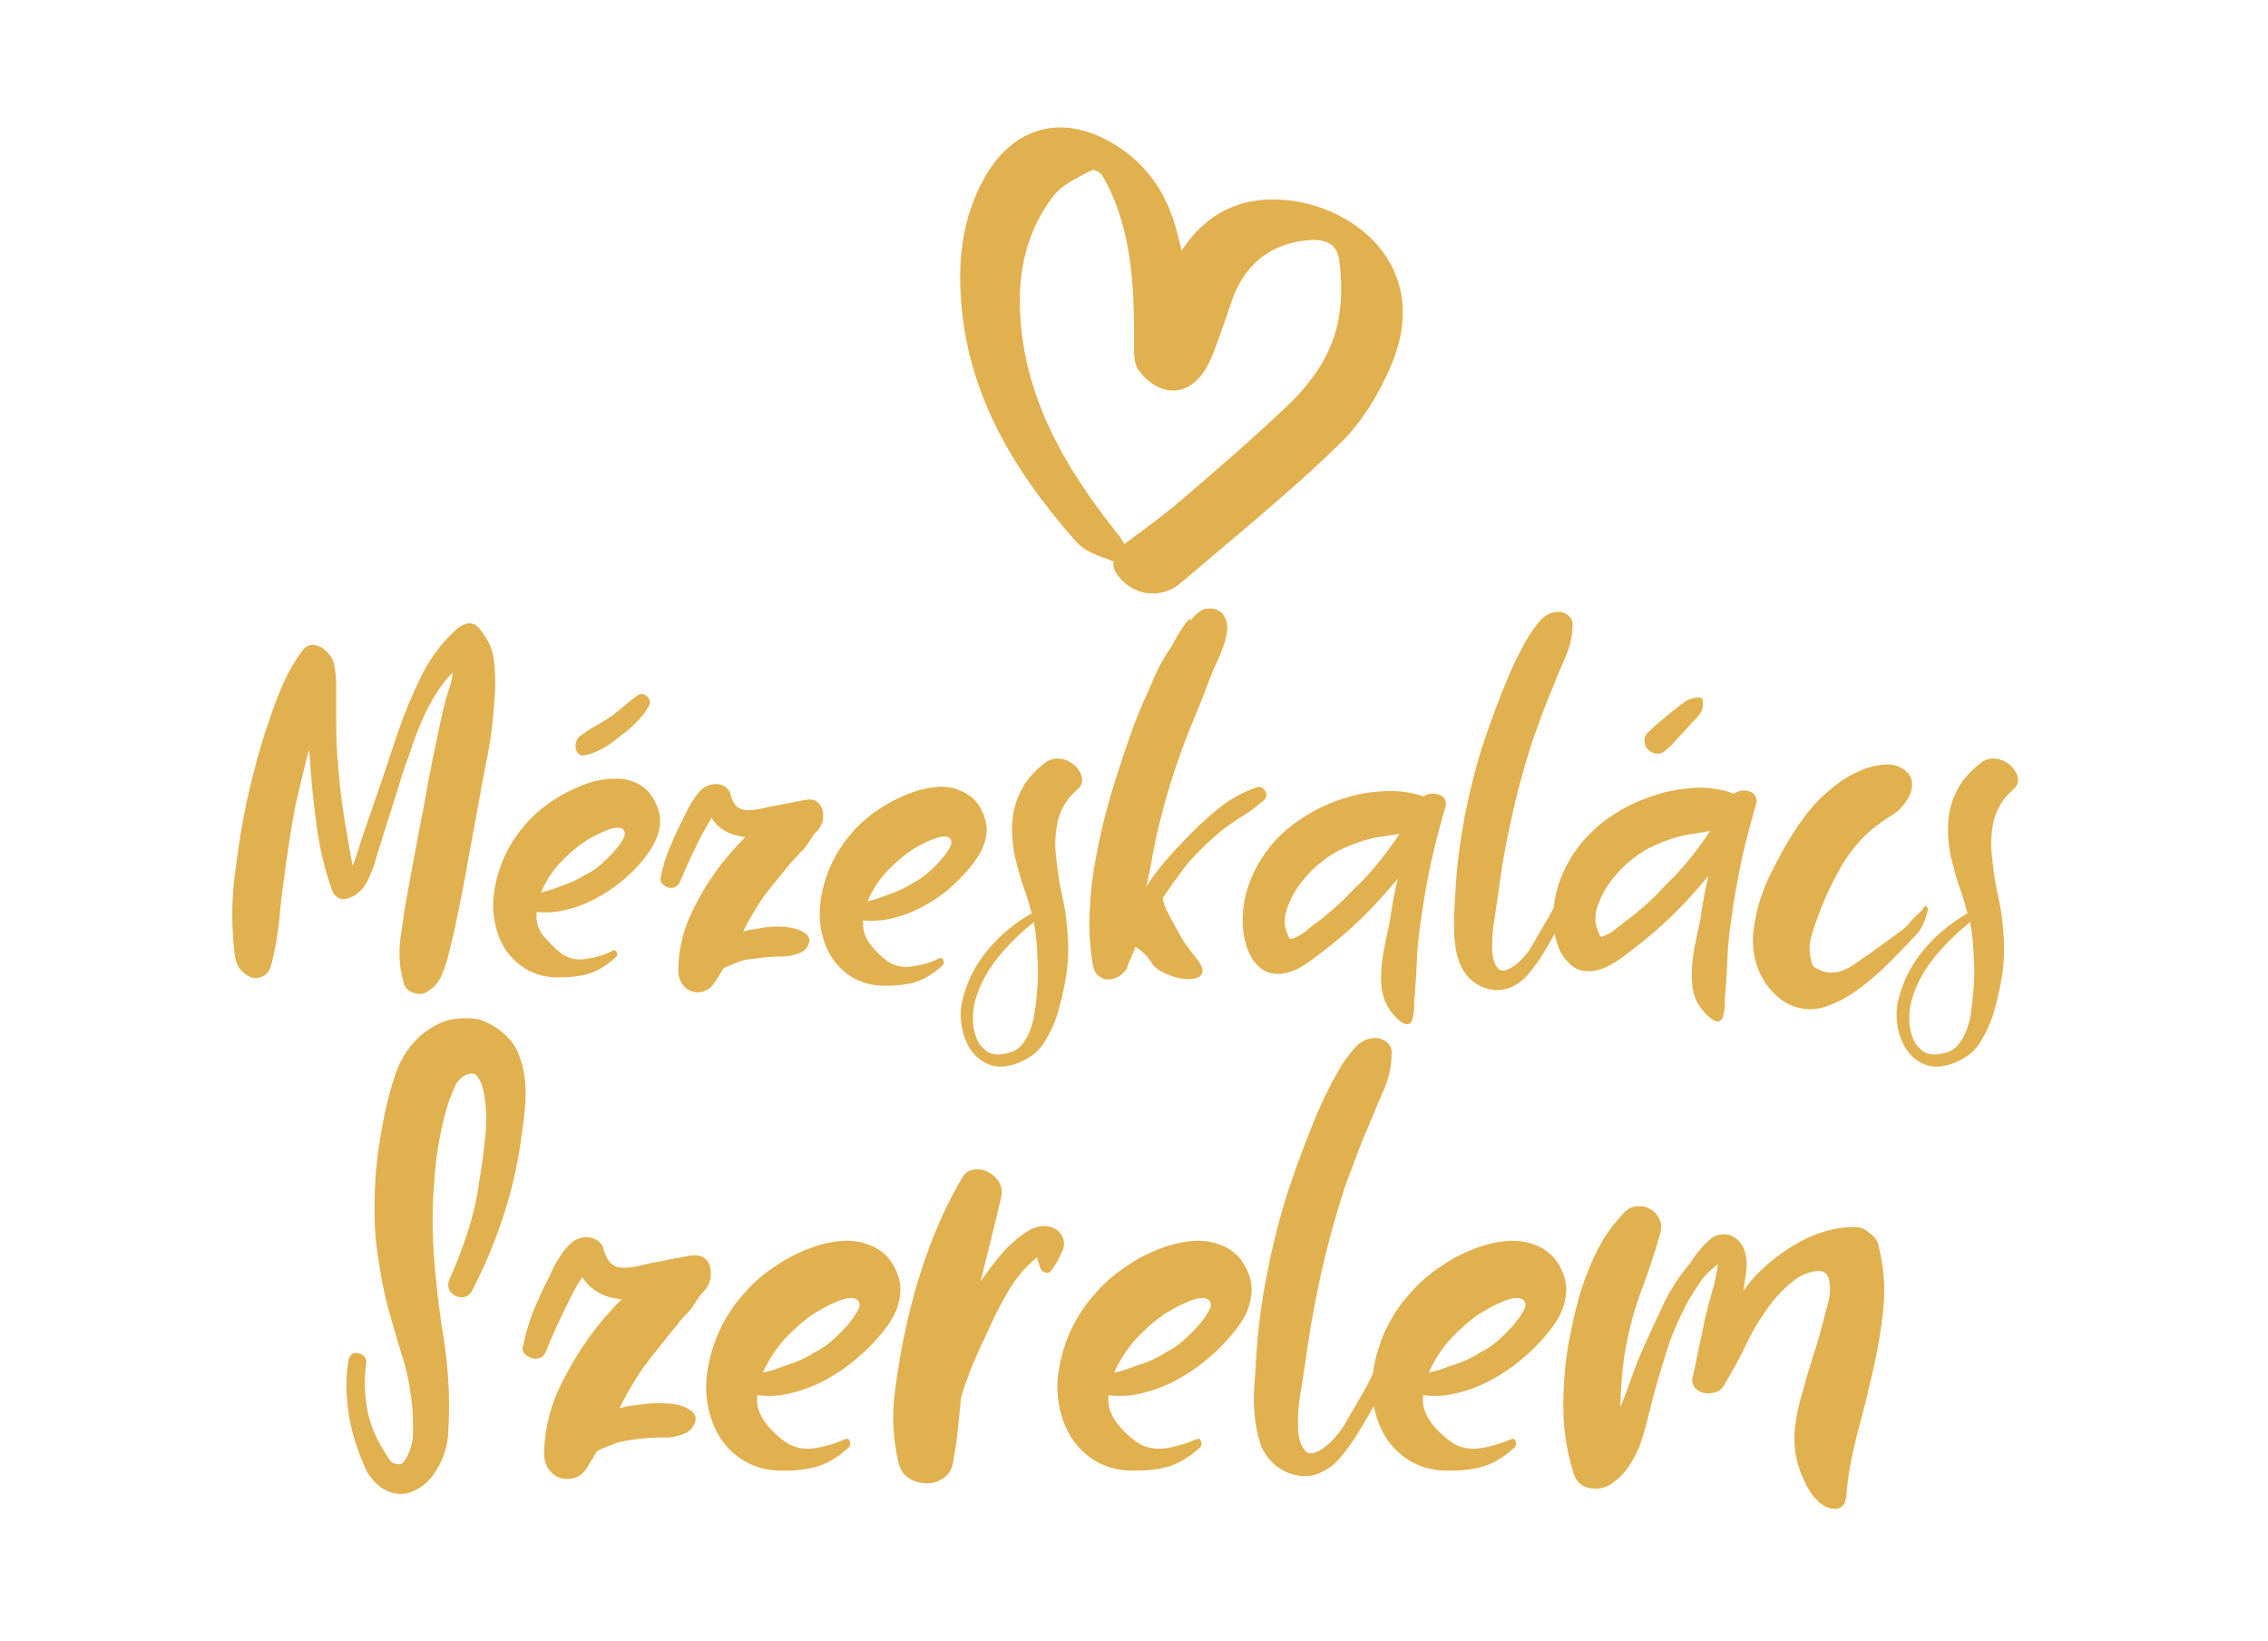
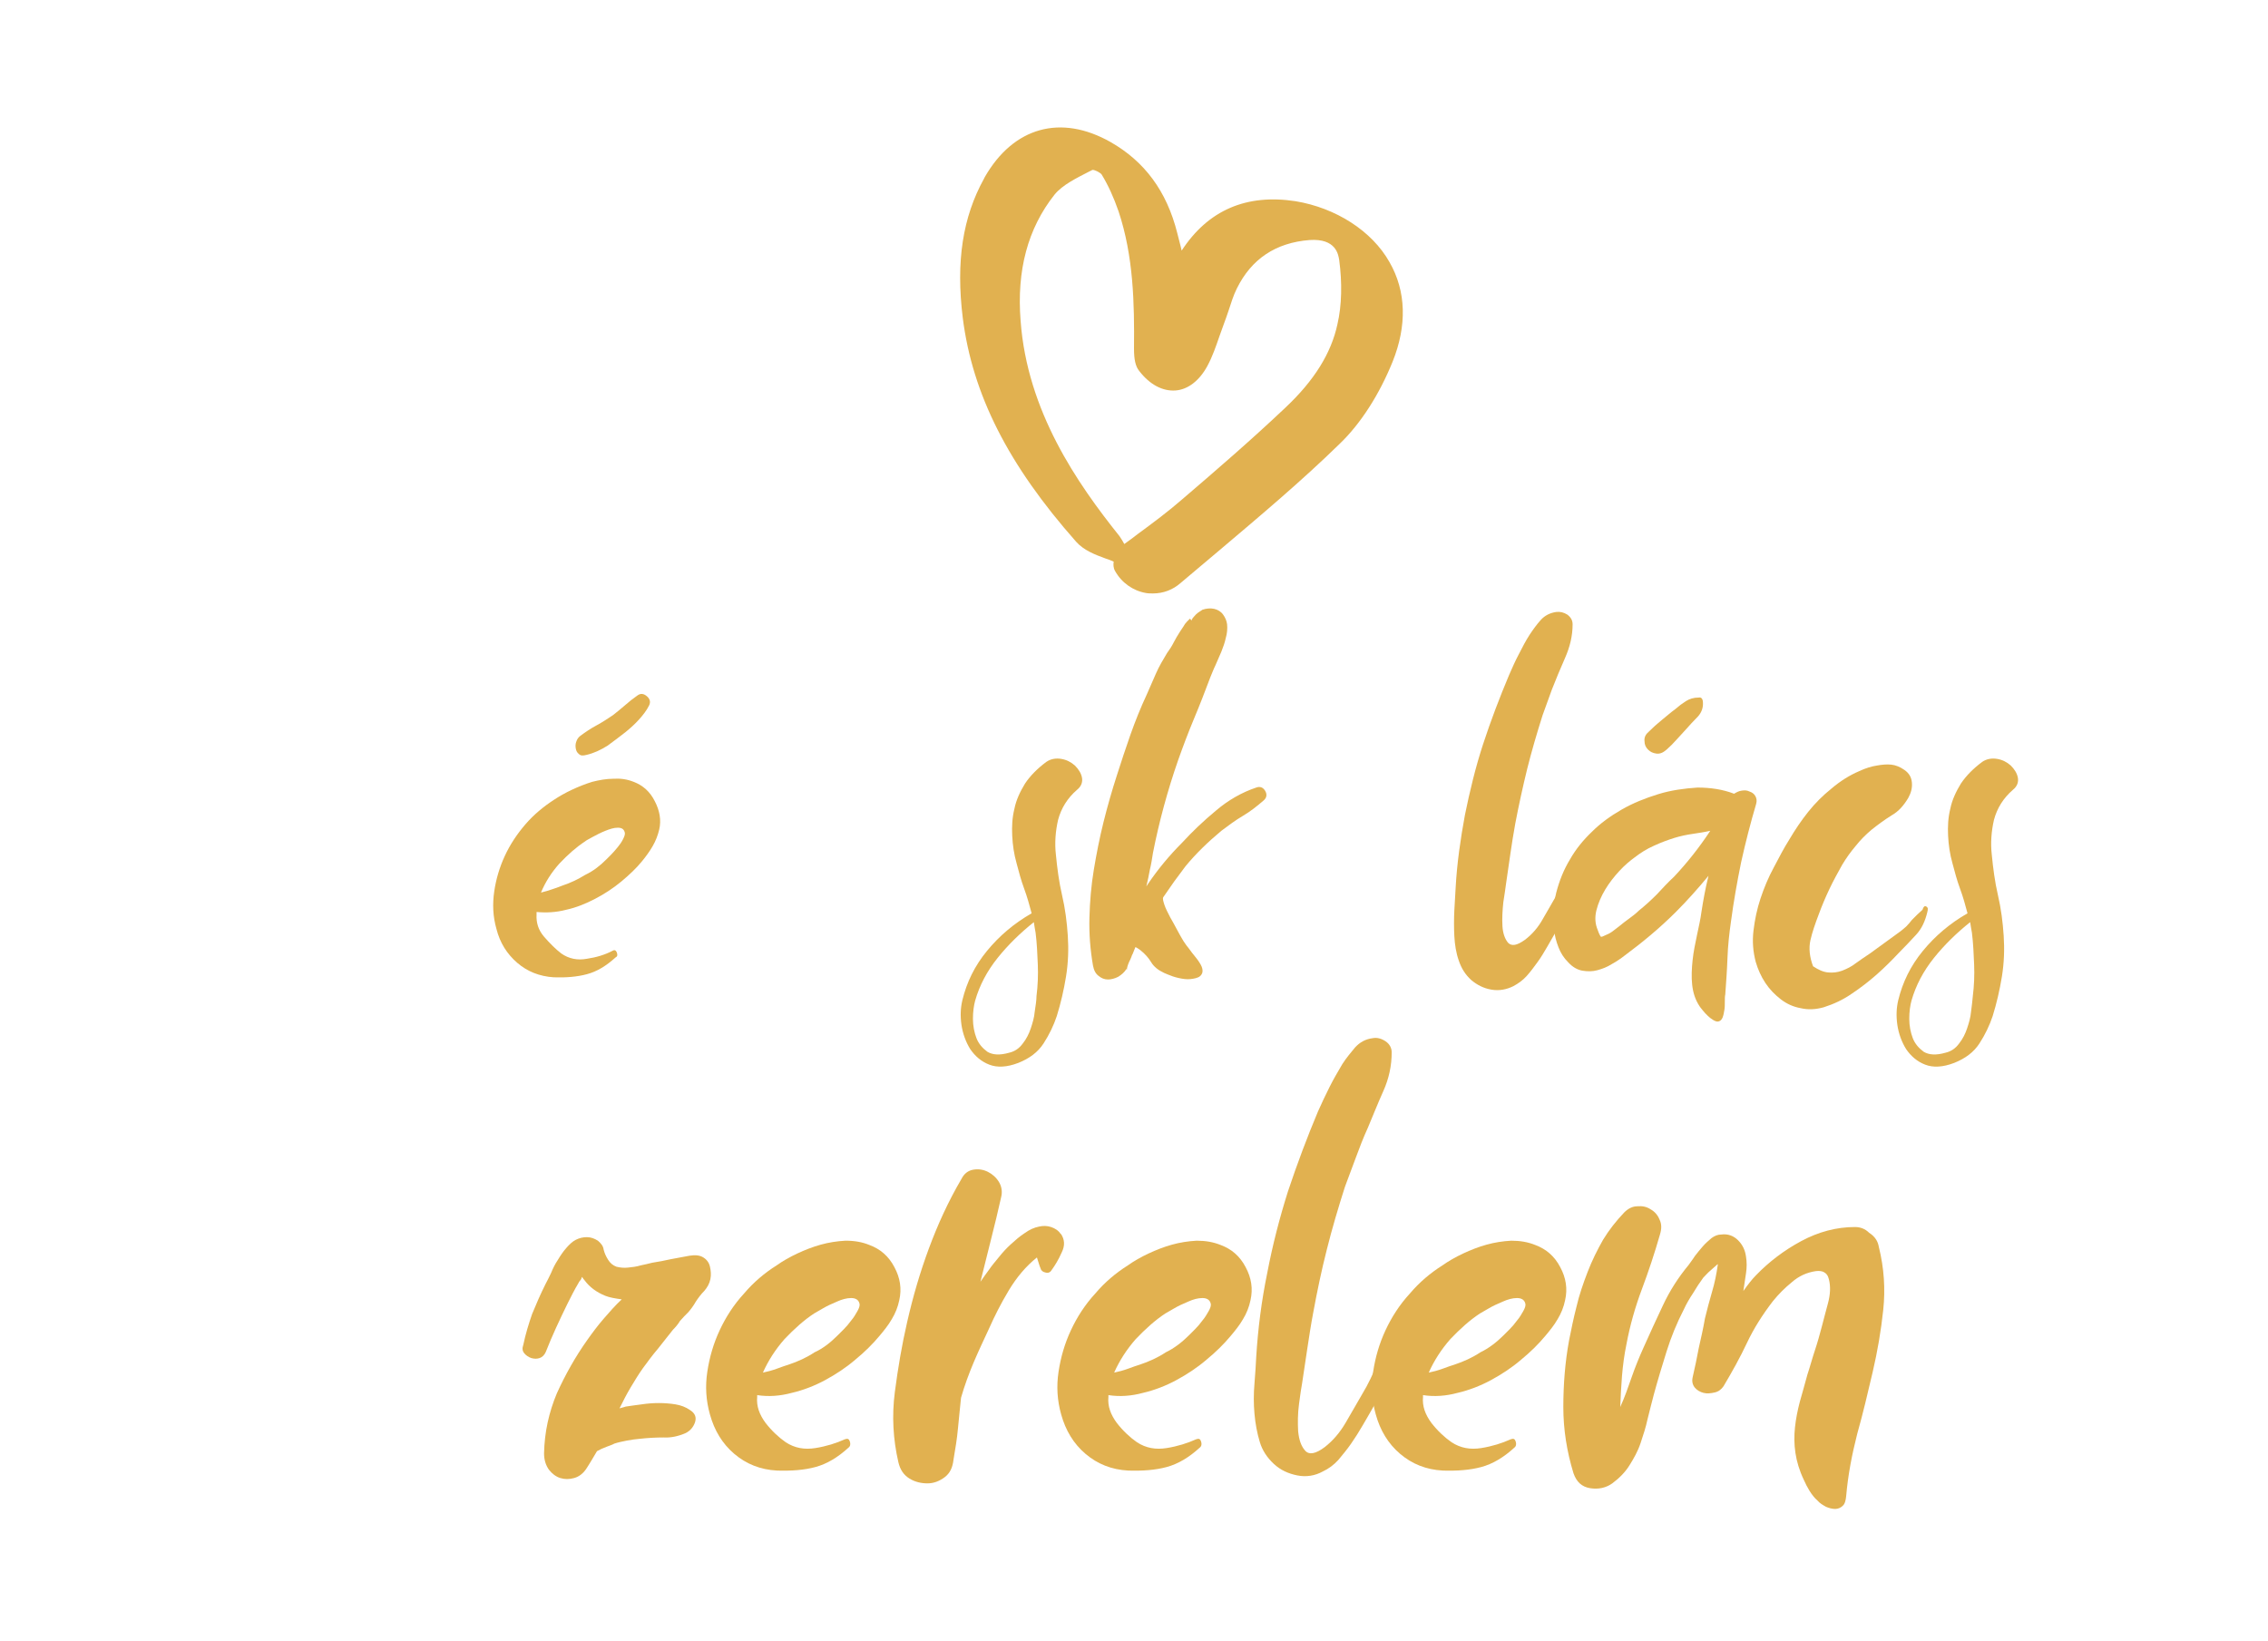
<svg xmlns="http://www.w3.org/2000/svg" version="1.1" id="Réteg_1" x="0px" y="0px" viewBox="0 0 514 372" style="enable-background:new 0 0 514 372;">
  <style type="text/css">
	.st0{fill:#E1B150;}
</style>
  <g>
-     <path class="st0" d="M112.1,150.9c0.1,1.8,0.2,3.6,0.1,5.5c-0.1,1.9-0.2,3.8-0.4,5.5c-0.3,3.5-0.8,6.9-1.5,10.3&#13;&#10;  c-0.7,3.4-1.3,6.8-1.9,10.2c-0.7,3.6-1.3,7.2-2,10.8c-0.6,3.6-1.3,7.2-2,10.8c-0.8,4-1.6,7.8-2.5,11.4c-0.5,2-1,3.8-1.7,5.4&#13;&#10;  c-0.6,1.6-1.8,3-3.4,4c-1,0.6-2,0.6-3.2,0.2c-1.1-0.4-1.9-1.2-2.2-2.5c-0.9-3.3-1.1-6.7-0.6-10.2c0.5-3.5,1-6.9,1.6-10.2&#13;&#10;  c0.5-2.8,1-5.5,1.5-8.1c0.5-2.7,1-5.3,1.5-8c0.6-2.8,1.1-5.7,1.6-8.5c0.5-2.8,1.1-5.7,1.7-8.6c0.6-2.8,1.2-5.7,1.9-8.7&#13;&#10;  c0.3-1.3,0.7-2.6,1.1-3.9c0.5-1.3,0.8-2.6,0.9-3.9c-1.4,1.4-2.6,3-3.7,4.7c-1.1,1.8-2.1,3.6-3,5.6c-0.9,2-1.7,4-2.4,6.1&#13;&#10;  c-0.7,2.1-1.4,4.1-2.1,6c-1,3.2-2,6.5-3,9.6c-1,3.2-2,6.4-3,9.5c-0.3,1.1-0.6,2.2-1,3.2c-0.4,1-0.8,2-1.3,2.9&#13;&#10;  c-0.5,0.9-1.1,1.7-1.9,2.3c-0.7,0.7-1.6,1.1-2.6,1.4c-0.8,0.2-1.5,0.1-2.1-0.3c-0.6-0.4-1.1-1-1.3-1.8c-1.7-4.7-2.8-9.6-3.5-14.8&#13;&#10;  c-0.7-5.1-1.2-10.2-1.5-15.3c0-0.2,0-0.4-0.1-0.7c0-0.3-0.1-0.6-0.1-0.8c-0.6,2.1-1.1,4.3-1.6,6.4c-0.5,2.1-1,4.2-1.5,6.4&#13;&#10;  c-0.5,2.6-0.9,5.1-1.3,7.7c-0.4,2.6-0.8,5.1-1.1,7.7c-0.5,3.4-0.9,6.8-1.2,10.1c-0.3,3.4-0.9,6.7-1.7,9.9c-0.3,1.4-0.8,2.3-1.7,2.9&#13;&#10;  c-0.9,0.5-1.7,0.7-2.6,0.5c-0.9-0.2-1.7-0.7-2.5-1.5c-0.8-0.8-1.2-1.8-1.5-3c-0.8-5.9-0.9-11.8-0.2-17.8c0.7-6,1.6-11.9,2.8-17.6&#13;&#10;  c0.7-3.2,1.5-6.3,2.3-9.4c0.9-3.1,1.8-6.2,2.9-9.3c0.9-2.7,1.9-5.4,3.1-8.1c1.2-2.7,2.6-5.1,4.3-7.4c0.9-1.2,2-1.6,3.3-1.2&#13;&#10;  c1.3,0.4,2.2,1.1,2.9,2.2c0.3,0.3,0.6,0.8,0.8,1.3c0.2,0.6,0.3,1.1,0.4,1.8s0.2,1.2,0.2,1.7c0,0.5,0.1,0.9,0.1,1.1&#13;&#10;  c0,3.2,0,6.3,0,9.4c0,3.1,0.1,6.2,0.4,9.3c0.3,3.9,0.7,7.8,1.3,11.6c0.6,3.8,1.3,7.6,2,11.5c0.5-1.1,0.9-2.3,1.3-3.6&#13;&#10;  c0.4-1.3,0.6-2.1,0.8-2.5c0.4-1.2,0.8-2.5,1.3-3.8c0.4-1.3,0.9-2.5,1.3-3.8c1-2.8,1.9-5.5,2.8-8.2c0.9-2.7,1.8-5.4,2.7-8.1&#13;&#10;  c1.5-4.4,3.3-8.8,5.4-13s4.8-7.8,8.1-10.7c0.8-0.7,1.7-1.1,2.6-1.2c0.9-0.1,1.8,0.3,2.5,1.2c1,1.3,1.8,2.6,2.4,3.8&#13;&#10;  C111.6,147.5,111.9,149,112.1,150.9z" />
    <path class="st0" d="M143.6,177.2c2.1,0.8,3.7,2.2,4.8,4.4c1.1,2.1,1.5,4.3,1,6.4c-0.3,1.3-0.8,2.6-1.5,3.8&#13;&#10;  c-0.7,1.2-1.5,2.3-2.4,3.4c-1.3,1.6-2.9,3.1-4.7,4.6c-1.8,1.5-3.8,2.8-5.9,3.9c-2.1,1.1-4.3,2-6.6,2.5c-2.3,0.6-4.5,0.7-6.7,0.5&#13;&#10;  c0,0.1,0,0.2,0,0.3s0,0.2,0,0.3c-0.1,1.8,0.4,3.5,1.7,5s2.6,2.8,3.9,3.8c1.7,1.2,3.7,1.6,5.8,1.2c2.1-0.3,4.1-0.9,5.8-1.8&#13;&#10;  c0.5-0.3,0.8-0.1,1,0.4c0.2,0.6,0.1,0.9-0.3,1.1c-2.1,1.9-4.2,3.2-6.5,3.8c-2.2,0.6-4.8,0.8-7.5,0.7c-3.2-0.2-6-1.3-8.3-3.3&#13;&#10;  s-3.9-4.5-4.7-7.7c-0.8-2.8-0.9-5.6-0.5-8.4c0.4-2.8,1.2-5.5,2.4-8.1c1.2-2.6,2.8-5,4.7-7.2c1.9-2.2,4.1-4,6.4-5.5&#13;&#10;  c1.2-0.8,2.6-1.6,4.1-2.3c1.5-0.7,3-1.3,4.6-1.8c1.6-0.4,3.2-0.7,4.8-0.7C140.6,176.4,142.1,176.6,143.6,177.2z M137.4,194.8&#13;&#10;  c0.2-0.2,0.6-0.6,1.1-1.1s1-1.1,1.5-1.7c0.5-0.6,0.9-1.2,1.2-1.8c0.3-0.6,0.5-1.1,0.4-1.5c-0.2-0.8-0.7-1.1-1.6-1.1&#13;&#10;  c-0.9,0-1.8,0.3-2.8,0.7c-1,0.4-2,0.9-2.9,1.4c-0.9,0.5-1.5,0.8-1.7,1c-2,1.3-3.9,3-5.8,5c-1.8,2-3.2,4.2-4.2,6.6&#13;&#10;  c0.9-0.2,1.8-0.5,2.7-0.8c0.9-0.3,1.7-0.6,2.2-0.8c1.8-0.6,3.5-1.4,5.1-2.4C134.5,197.4,136,196.2,137.4,194.8z M132.9,171.1&#13;&#10;  c-0.8,0.2-1.3,0.2-1.7-0.2c-0.4-0.3-0.6-0.7-0.7-1.2c-0.1-0.5-0.1-1.1,0.1-1.6c0.2-0.6,0.5-1,0.9-1.3c1.2-0.9,2.4-1.7,3.7-2.4&#13;&#10;  c1.3-0.7,2.5-1.5,3.7-2.3c1-0.8,1.9-1.5,2.8-2.3c0.9-0.8,1.8-1.5,2.8-2.2c0.7-0.5,1.4-0.4,2.1,0.2c0.7,0.6,0.9,1.3,0.5,2.1&#13;&#10;  c-0.6,1.2-1.4,2.2-2.3,3.2c-0.9,1-1.9,1.9-3,2.8c-1.3,1-2.7,2.1-4.1,3.1C136.1,170,134.6,170.7,132.9,171.1z" />
-     <path class="st0" d="M179,195.8c-1,1.2-2,2.5-3,3.7c-1,1.2-2,2.5-3,3.8c-0.8,1.2-1.6,2.5-2.4,3.8c-0.8,1.3-1.5,2.7-2.2,4&#13;&#10;  c0.6-0.1,1-0.2,1.2-0.3c1-0.1,2-0.3,3.1-0.5c1.1-0.2,2.2-0.3,3.4-0.3s2.2,0.1,3.3,0.3c1.1,0.2,2,0.5,2.9,1.1c1,0.6,1.3,1.4,1,2.4&#13;&#10;  c-0.3,1-0.9,1.7-1.8,2.1c-1.4,0.6-2.8,0.9-4.4,0.9c-1.5,0-3.1,0.1-4.7,0.3c-0.8,0.1-1.7,0.2-2.5,0.3c-0.9,0.1-1.7,0.3-2.5,0.6&#13;&#10;  c-0.3,0.1-0.8,0.3-1.5,0.6c-0.7,0.3-1.3,0.6-1.9,0.8c-0.8,1.3-1.5,2.5-2.2,3.5c-0.6,0.9-1.4,1.5-2.3,1.8c-0.9,0.3-1.8,0.3-2.7,0&#13;&#10;  c-0.9-0.3-1.6-0.8-2.2-1.7s-0.9-1.9-0.9-3.2c0.1-4.1,0.9-8.1,2.5-11.7c1.6-3.7,3.6-7.2,6-10.5c1-1.5,2.1-2.8,3.2-4.1&#13;&#10;  c1.1-1.3,2.3-2.6,3.5-3.8c-1.2-0.1-2.3-0.4-3.2-0.7c-1.7-0.7-3.1-1.7-4-3c-0.1-0.2-0.3-0.4-0.5-0.7c-0.1,0.3-0.2,0.5-0.3,0.7&#13;&#10;  c-0.1,0.2-0.2,0.4-0.3,0.5c-0.8,1.3-1.5,2.7-2.2,4c-1.6,3.2-3,6.3-4.3,9.4c-0.3,0.6-0.7,1-1.2,1.2c-0.5,0.2-1.1,0.2-1.6,0&#13;&#10;  c-0.6-0.2-1-0.5-1.3-0.9c-0.3-0.4-0.4-1-0.2-1.6c0.4-2.1,1-4.1,1.8-6c0.8-1.9,1.6-3.9,2.6-5.8c0.3-0.6,0.7-1.4,1.1-2.2&#13;&#10;  c0.4-0.9,0.8-1.7,1.3-2.5c0.5-0.8,1-1.6,1.6-2.3c0.6-0.7,1.2-1.3,1.9-1.6c0.7-0.3,1.4-0.5,2.2-0.5c0.8,0,1.5,0.2,2.2,0.7&#13;&#10;  c0.6,0.5,1,1.1,1.1,1.7c0.1,0.7,0.4,1.3,0.8,2c0.4,0.7,1,1.1,1.7,1.3c0.7,0.2,1.5,0.3,2.3,0.2c0.8-0.1,1.7-0.2,2.5-0.4&#13;&#10;  s1.6-0.4,2.3-0.5c1.2-0.2,2.4-0.4,3.6-0.7c1.2-0.2,2.5-0.5,3.7-0.7c1.1-0.2,2-0.1,2.6,0.4c0.7,0.5,1.1,1.1,1.3,1.8&#13;&#10;  c0.2,0.8,0.2,1.6,0.1,2.4c-0.2,0.9-0.6,1.6-1.2,2.3c-0.6,0.6-1.2,1.3-1.6,2.1c-0.5,0.8-1,1.5-1.5,2.1c-0.6,0.6-1.1,1.1-1.6,1.7&#13;&#10;  C180.1,194.6,179.6,195.2,179,195.8z" />
-     <path class="st0" d="M217.6,179.2c2.1,0.8,3.7,2.2,4.8,4.3c1.1,2.1,1.5,4.3,1,6.5c-0.3,1.3-0.8,2.6-1.5,3.7&#13;&#10;  c-0.7,1.2-1.5,2.3-2.4,3.3c-1.3,1.6-2.9,3.1-4.7,4.7c-1.8,1.5-3.8,2.8-5.9,3.9c-2.1,1.1-4.3,2-6.6,2.5c-2.3,0.6-4.5,0.7-6.7,0.5&#13;&#10;  c0,0.1,0,0.1,0,0.2c0,0.1,0,0.1,0,0.2c-0.1,1.8,0.4,3.5,1.7,5.1c1.2,1.6,2.6,2.9,3.9,3.8c1.7,1.1,3.7,1.5,5.8,1.1&#13;&#10;  c2.1-0.3,4.1-0.9,5.8-1.8c0.5-0.2,0.8-0.1,1,0.5c0.2,0.5,0.1,0.9-0.3,1.2c-2.1,1.9-4.2,3.2-6.5,3.8c-2.2,0.6-4.8,0.8-7.5,0.7&#13;&#10;  c-3.2-0.2-6-1.3-8.3-3.3c-2.3-2-3.9-4.6-4.7-7.7c-0.8-2.8-0.9-5.6-0.5-8.4c0.4-2.8,1.2-5.5,2.4-8.1c1.2-2.6,2.8-5,4.7-7.2&#13;&#10;  c1.9-2.2,4.1-4,6.4-5.5c1.2-0.8,2.6-1.6,4.1-2.3c1.5-0.7,3-1.3,4.6-1.8c1.6-0.4,3.2-0.7,4.8-0.8&#13;&#10;  C214.6,178.3,216.2,178.5,217.6,179.2z M211.4,196.8c0.2-0.2,0.6-0.6,1.1-1.1c0.5-0.6,1-1.1,1.5-1.7c0.5-0.6,0.9-1.2,1.2-1.8&#13;&#10;  c0.3-0.6,0.5-1.1,0.4-1.5c-0.2-0.8-0.7-1.1-1.6-1.1c-0.9,0-1.8,0.3-2.8,0.7c-1,0.4-2,0.9-2.9,1.4c-0.9,0.5-1.5,0.8-1.7,1&#13;&#10;  c-2,1.3-3.9,3-5.8,5c-1.8,2-3.2,4.2-4.2,6.6c0.9-0.2,1.8-0.5,2.7-0.8c0.9-0.3,1.7-0.6,2.2-0.8c1.8-0.6,3.5-1.4,5.1-2.4&#13;&#10;  C208.5,199.3,210,198.2,211.4,196.8z" />
    <path class="st0" d="M237.1,172.7c1-0.7,2.2-0.9,3.4-0.7c1.2,0.2,2.2,0.7,3.1,1.5c0.8,0.8,1.4,1.7,1.6,2.7c0.2,1-0.1,2-1.1,2.8&#13;&#10;  c-2.2,1.9-3.6,4.2-4.3,6.8c-0.6,2.6-0.8,5.3-0.5,7.9c0.3,3.1,0.7,6.2,1.4,9.2c0.7,3,1.1,6.1,1.3,9.2c0.2,3,0.1,6.1-0.4,9.2&#13;&#10;  c-0.5,3.1-1.2,6.1-2.1,9c-0.7,2.1-1.7,4.2-3,6.2c-1.3,2-3.2,3.4-5.7,4.4c-2.6,1-4.8,1.1-6.6,0.4c-1.8-0.7-3.2-1.9-4.3-3.5&#13;&#10;  c-1-1.6-1.7-3.5-2-5.5c-0.3-2.1-0.2-3.9,0.2-5.6c1-4.1,2.8-7.8,5.6-11.2c2.8-3.4,6.1-6.2,10.1-8.5c-0.5-1.9-1-3.7-1.7-5.6&#13;&#10;  s-1.2-3.8-1.7-5.7c-0.6-2.1-0.9-4.2-1-6.3c-0.1-2.1,0-4.1,0.5-6.1c0.4-2,1.3-3.9,2.4-5.7C233.5,175.8,235.1,174.2,237.1,172.7z&#13;&#10;   M234.9,225.8c0.3-2.4,0.4-4.8,0.3-7.2c-0.1-2.4-0.2-4.8-0.5-7.2c-0.1-0.7-0.3-1.5-0.4-2.4c-3,2.4-5.8,5.1-8.2,8.1&#13;&#10;  c-2.4,3-4.1,6.2-5.1,9.7c-0.3,1.1-0.5,2.5-0.5,4.1c0,1.6,0.3,3.1,0.8,4.4c0.5,1.3,1.4,2.3,2.5,3.1c1.2,0.7,2.8,0.8,4.9,0.2&#13;&#10;  c1.3-0.3,2.3-1,3.1-2.1c0.8-1,1.4-2.2,1.8-3.4c0.4-1.2,0.8-2.5,0.9-3.8C234.7,227.9,234.9,226.8,234.9,225.8z" />
    <path class="st0" d="M284.7,178.5c0.8-0.3,1.5-0.1,2,0.7c0.5,0.8,0.4,1.6-0.3,2.2c-1.5,1.3-3,2.5-4.7,3.5c-1.7,1-3.3,2.2-4.9,3.4&#13;&#10;  c-3,2.5-5.7,5.1-8.1,8c-0.9,1.2-1.8,2.4-2.6,3.5c-0.8,1.2-1.7,2.4-2.5,3.6c-0.1,0.3,0,0.8,0.3,1.7c0.3,0.9,0.8,1.8,1.3,2.8&#13;&#10;  c0.6,1,1.1,2,1.6,2.9c0.5,0.9,0.8,1.5,1,1.8c0.2,0.4,0.6,1,1.1,1.7c0.6,0.7,1.1,1.5,1.7,2.2s1.1,1.4,1.5,2.1&#13;&#10;  c0.4,0.7,0.5,1.3,0.4,1.8c-0.2,0.7-0.7,1.1-1.5,1.3c-0.8,0.2-1.6,0.3-2.5,0.2c-0.9-0.1-1.8-0.3-2.7-0.6c-0.9-0.3-1.5-0.6-2-0.8&#13;&#10;  c-1.3-0.6-2.3-1.4-2.9-2.4c-0.6-1-1.4-1.9-2.4-2.7c-0.8-0.6-1.2-0.8-1.2-0.7c-0.1,0.2-0.3,0.7-0.6,1.5c-0.1,0.1-0.2,0.4-0.3,0.7&#13;&#10;  c-0.1,0.3-0.3,0.7-0.5,1.1c-0.2,0.4-0.3,0.8-0.4,1.1c-0.1,0.3-0.1,0.5-0.1,0.7l-0.1-0.2c-0.5,0.8-1.1,1.3-1.9,1.8&#13;&#10;  c-0.8,0.4-1.6,0.6-2.3,0.6c-0.8,0-1.5-0.3-2.1-0.8c-0.7-0.5-1.1-1.3-1.3-2.4c-0.6-3.5-0.9-7.1-0.8-10.8c0.1-3.7,0.4-7.3,1-10.9&#13;&#10;  c0.6-3.6,1.3-7.2,2.2-10.8c0.9-3.6,1.9-7.1,3-10.5c1-3.1,2-6.2,3.1-9.3c1.1-3.1,2.3-6.1,3.7-9.1c0.7-1.6,1.4-3.2,2.1-4.8&#13;&#10;  c0.7-1.6,1.6-3.1,2.5-4.6c0.6-0.8,1.1-1.6,1.5-2.4s0.9-1.6,1.4-2.4c0.3-0.4,0.5-0.8,0.8-1.2c0.2-0.4,0.5-0.8,0.8-1.1&#13;&#10;  c0.5-0.5,0.7-0.7,0.7-0.7s0.1,0.2,0.4,0.5c-0.1-0.1,0-0.3,0.2-0.6c0.2-0.2,0.4-0.5,0.7-0.8c0.3-0.3,0.6-0.5,0.9-0.7&#13;&#10;  c0.3-0.2,0.5-0.3,0.6-0.4c0.9-0.3,1.8-0.4,2.7-0.2c0.8,0.2,1.5,0.6,2,1.3c0.5,0.7,0.8,1.4,0.9,2.2c0.1,1,0,2.1-0.3,3.1&#13;&#10;  c-0.2,1-0.6,2.1-1,3.1c-0.4,1-0.9,2-1.3,3c-0.5,1-0.8,1.9-1.2,2.8c-1.2,3.2-2.4,6.3-3.7,9.4c-1.3,3.1-2.5,6.3-3.6,9.4&#13;&#10;  c-2.4,6.9-4.3,13.9-5.7,21c-0.2,1.3-0.4,2.6-0.7,3.8c-0.2,1.2-0.5,2.5-0.8,3.8l0.4-0.6c2.3-3.4,4.9-6.5,7.7-9.3&#13;&#10;  c2.3-2.5,4.8-4.9,7.7-7.3C278.3,181.4,281.4,179.6,284.7,178.5z" />
-     <path class="st0" d="M322.6,180.5c0.5-0.3,1-0.6,1.7-0.6c0.6-0.1,1.2,0,1.8,0.2c0.6,0.2,1,0.5,1.3,0.9c0.3,0.5,0.4,1.1,0.2,1.8&#13;&#10;  c-1.3,4.4-2.4,8.7-3.4,13.2c-0.9,4.4-1.7,8.9-2.3,13.4c-0.4,2.8-0.7,5.5-0.8,8.3c-0.1,2.8-0.3,5.5-0.5,8.3&#13;&#10;  c-0.1,0.4-0.1,0.9-0.1,1.6c0,0.7,0,1.3-0.1,2c-0.1,0.7-0.2,1.2-0.4,1.7c-0.2,0.5-0.5,0.8-0.9,0.8c-0.3,0.1-0.7,0-1.2-0.3&#13;&#10;  c-0.5-0.2-0.9-0.6-1.3-1s-0.8-0.8-1.1-1.2c-0.3-0.4-0.6-0.7-0.7-1c-1-1.5-1.5-3.1-1.7-4.9c-0.2-1.8-0.1-3.6,0.1-5.5s0.6-3.8,1-5.7&#13;&#10;  c0.4-1.9,0.8-3.6,1-5.2c0.4-2.6,0.9-5.4,1.6-8.2c-2.4,2.9-4.8,5.6-7.4,8.2c-3.7,3.7-7.6,6.9-11.5,9.8c-0.9,0.7-1.9,1.4-3,2&#13;&#10;  c-1.1,0.7-2.2,1.1-3.3,1.4c-1.1,0.3-2.2,0.3-3.4,0.1s-2.2-0.8-3.2-1.8c-1-1-1.7-2.1-2.2-3.5c-0.5-1.3-0.9-2.7-1-4.1&#13;&#10;  c-0.2-1.4-0.2-2.9-0.1-4.3c0.1-1.5,0.3-2.8,0.6-4c0.7-2.7,1.7-5.2,3.1-7.5s3-4.4,5-6.3c1.9-1.8,4.1-3.4,6.7-4.9&#13;&#10;  c2.6-1.5,5.4-2.7,8.3-3.5c2.9-0.9,5.9-1.3,8.9-1.4C317.2,179.2,320,179.6,322.6,180.5z M309,199.4c3-3.2,5.7-6.7,8.2-10.4&#13;&#10;  c-1.3,0.2-2.7,0.4-4,0.6c-1.4,0.2-2.8,0.5-4.1,0.9c-1.6,0.5-3.2,1.1-4.7,1.8c-1.6,0.7-3,1.6-4.3,2.6c-1.1,0.8-2.3,1.8-3.5,3.1&#13;&#10;  c-1.2,1.3-2.3,2.7-3.2,4.2c-0.9,1.5-1.6,3.1-2,4.7c-0.4,1.6-0.3,3.1,0.3,4.6c0.3,0.8,0.6,1.3,0.7,1.3c0.1,0.1,0.6-0.1,1.4-0.4&#13;&#10;  c0.5-0.3,1-0.6,1.5-0.9c0.5-0.3,0.9-0.7,1.3-1c0.7-0.6,1.4-1.1,2.2-1.7c0.8-0.6,1.5-1.1,2.2-1.8c1.5-1.2,2.8-2.4,4.1-3.7&#13;&#10;  C306.3,202,307.6,200.7,309,199.4z" />
-     <path class="st0" d="M356.7,196.3c0.2-0.3,0.4-0.5,0.7-0.5c0.3,0,0.5,0.1,0.8,0.3c0.2,0.2,0.4,0.5,0.6,0.8c0.1,0.3,0.2,0.6,0.1,0.9&#13;&#10;  c-0.6,2.4-1.5,4.7-2.7,6.9c-1.2,2.3-2.5,4.5-3.6,6.5c-0.6,1-1.2,2.1-1.9,3.3c-0.7,1.2-1.4,2.4-2.2,3.5c-0.8,1.1-1.6,2.2-2.5,3.2&#13;&#10;  c-0.9,1-1.9,1.7-3,2.3c-1.6,0.8-3.3,1.1-5,0.8c-1.8-0.3-3.3-1.1-4.6-2.2c-1.3-1.2-2.2-2.6-2.8-4.4c-0.6-1.7-0.9-3.6-1-5.5&#13;&#10;  c-0.1-1.9-0.1-3.9,0-5.9c0.1-2,0.2-3.7,0.3-5.2c0.3-5.5,1.1-11,2.1-16.4c1.1-5.4,2.4-10.8,4.1-16c1.8-5.5,3.8-10.7,5.9-15.7&#13;&#10;  c0.7-1.6,1.4-3.2,2.2-4.7c0.8-1.6,1.6-3.1,2.5-4.5c0.8-1.2,1.6-2.3,2.5-3.3c0.9-1,2.1-1.6,3.5-1.8c0.9-0.1,1.7,0.1,2.5,0.6&#13;&#10;  c0.8,0.6,1.2,1.3,1.2,2.2c0,2.6-0.6,5.1-1.7,7.6c-1.1,2.5-2.1,4.9-3,7.2c-0.8,1.9-1.6,3.9-2.3,5.8c-0.7,1.9-1.4,3.9-2.1,5.8&#13;&#10;  c-1.3,4.1-2.5,8.2-3.5,12.2c-1,4.1-1.9,8.2-2.7,12.4c-0.4,2.3-0.8,4.6-1.1,6.8c-0.3,2.3-0.7,4.6-1,6.9c-0.1,0.8-0.3,2.2-0.6,4.1&#13;&#10;  c-0.2,1.9-0.3,3.7-0.2,5.4c0.1,1.7,0.6,3,1.3,3.8c0.8,0.8,2,0.6,3.8-0.7c1.6-1.2,3-2.8,4.1-4.8c1.2-2,2.2-3.9,3.2-5.5&#13;&#10;  c1.2-2,2.2-4,3.1-6.1C354.6,200.3,355.5,198.3,356.7,196.3z" />
+     <path class="st0" d="M356.7,196.3c0.2-0.3,0.4-0.5,0.7-0.5c0.3,0,0.5,0.1,0.8,0.3c0.2,0.2,0.4,0.5,0.6,0.8c0.1,0.3,0.2,0.6,0.1,0.9&#13;&#10;  c-0.6,2.4-1.5,4.7-2.7,6.9c-1.2,2.3-2.5,4.5-3.6,6.5c-0.6,1-1.2,2.1-1.9,3.3c-0.7,1.2-1.4,2.4-2.2,3.5c-0.8,1.1-1.6,2.2-2.5,3.2&#13;&#10;  c-0.9,1-1.9,1.7-3,2.3c-1.6,0.8-3.3,1.1-5,0.8c-1.8-0.3-3.3-1.1-4.6-2.2c-1.3-1.2-2.2-2.6-2.8-4.4c-0.6-1.7-0.9-3.6-1-5.5&#13;&#10;  c-0.1-1.9-0.1-3.9,0-5.9c0.1-2,0.2-3.7,0.3-5.2c0.3-5.5,1.1-11,2.1-16.4c1.1-5.4,2.4-10.8,4.1-16c1.8-5.5,3.8-10.7,5.9-15.7&#13;&#10;  c0.7-1.6,1.4-3.2,2.2-4.7c0.8-1.6,1.6-3.1,2.5-4.5c0.8-1.2,1.6-2.3,2.5-3.3c0.9-1,2.1-1.6,3.5-1.8c0.9-0.1,1.7,0.1,2.5,0.6&#13;&#10;  c0.8,0.6,1.2,1.3,1.2,2.2c0,2.6-0.6,5.1-1.7,7.6c-1.1,2.5-2.1,4.9-3,7.2c-0.7,1.9-1.4,3.9-2.1,5.8&#13;&#10;  c-1.3,4.1-2.5,8.2-3.5,12.2c-1,4.1-1.9,8.2-2.7,12.4c-0.4,2.3-0.8,4.6-1.1,6.8c-0.3,2.3-0.7,4.6-1,6.9c-0.1,0.8-0.3,2.2-0.6,4.1&#13;&#10;  c-0.2,1.9-0.3,3.7-0.2,5.4c0.1,1.7,0.6,3,1.3,3.8c0.8,0.8,2,0.6,3.8-0.7c1.6-1.2,3-2.8,4.1-4.8c1.2-2,2.2-3.9,3.2-5.5&#13;&#10;  c1.2-2,2.2-4,3.1-6.1C354.6,200.3,355.5,198.3,356.7,196.3z" />
    <path class="st0" d="M393,179.9c0.5-0.3,1-0.6,1.7-0.7s1.2-0.1,1.8,0.2c0.6,0.2,1,0.5,1.3,1c0.3,0.5,0.4,1.1,0.2,1.8&#13;&#10;  c-1.3,4.4-2.4,8.7-3.4,13.2c-0.9,4.4-1.7,8.9-2.3,13.4c-0.4,2.8-0.7,5.5-0.8,8.3c-0.1,2.8-0.3,5.5-0.5,8.3&#13;&#10;  c-0.1,0.4-0.1,0.9-0.1,1.6c0,0.7,0,1.3-0.1,1.9c-0.1,0.6-0.2,1.2-0.4,1.7c-0.2,0.5-0.5,0.8-0.9,0.9c-0.3,0.1-0.7,0-1.2-0.3&#13;&#10;  c-0.5-0.3-0.9-0.6-1.3-1c-0.4-0.4-0.8-0.8-1.1-1.2c-0.3-0.4-0.6-0.7-0.7-0.9c-1-1.5-1.5-3.1-1.7-4.9c-0.2-1.8-0.1-3.7,0.1-5.6&#13;&#10;  c0.2-1.9,0.6-3.8,1-5.7c0.4-1.9,0.8-3.6,1-5.2c0.4-2.6,0.9-5.4,1.6-8.2c-2.4,2.9-4.8,5.6-7.4,8.2c-3.7,3.7-7.6,6.9-11.5,9.8&#13;&#10;  c-0.9,0.7-1.9,1.4-3,2c-1.1,0.7-2.2,1.1-3.3,1.4c-1.1,0.3-2.2,0.3-3.4,0.1c-1.1-0.2-2.2-0.8-3.2-1.9c-1-1-1.7-2.1-2.2-3.4&#13;&#10;  c-0.5-1.3-0.9-2.7-1-4.1c-0.2-1.4-0.2-2.9-0.1-4.3c0.1-1.5,0.3-2.8,0.6-4c0.7-2.7,1.7-5.2,3.1-7.5c1.3-2.3,3-4.4,5-6.3&#13;&#10;  c1.9-1.9,4.1-3.5,6.7-5c2.6-1.5,5.4-2.6,8.3-3.5c2.9-0.9,5.9-1.3,8.9-1.5C387.6,178.5,390.4,178.9,393,179.9z M379.4,198.7&#13;&#10;  c3-3.2,5.7-6.6,8.2-10.4c-1.3,0.3-2.7,0.5-4,0.7c-1.4,0.2-2.8,0.5-4.1,0.9c-1.6,0.5-3.2,1.1-4.7,1.8c-1.6,0.7-3,1.6-4.3,2.6&#13;&#10;  c-1.1,0.8-2.3,1.8-3.5,3.1c-1.2,1.3-2.3,2.7-3.2,4.2c-0.9,1.5-1.6,3.1-2,4.7c-0.4,1.6-0.3,3.1,0.3,4.5c0.3,0.9,0.6,1.4,0.7,1.5&#13;&#10;  c0.1,0.1,0.6-0.1,1.4-0.5c0.5-0.2,1-0.5,1.5-0.9c0.5-0.4,0.9-0.7,1.3-1c0.7-0.6,1.4-1.1,2.2-1.7c0.8-0.6,1.5-1.1,2.2-1.8&#13;&#10;  c1.5-1.2,2.8-2.4,4.1-3.7C376.7,201.4,378,200,379.4,198.7z M377.7,169.9c-0.8,0.7-1.5,1-2.3,0.9s-1.4-0.4-1.9-0.9&#13;&#10;  c-0.5-0.5-0.8-1.1-0.8-1.9c-0.1-0.8,0.2-1.5,0.9-2.1c1-1,2-1.9,3-2.7s2-1.7,3.1-2.5c0.8-0.7,1.6-1.3,2.4-1.8&#13;&#10;  c0.8-0.5,1.7-0.8,2.9-0.8c0.5-0.1,0.8,0.2,0.9,0.7c0.2,1.4-0.2,2.6-1.1,3.6c-1,1-1.9,2-2.7,2.9c-0.7,0.8-1.4,1.5-2.1,2.3&#13;&#10;  C379.2,168.5,378.5,169.2,377.7,169.9z" />
    <path class="st0" d="M436.4,205.4c0.3,0.1,0.4,0.2,0.5,0.5c0,0.2,0,0.5-0.1,0.8c-0.5,2.1-1.3,3.8-2.5,5.1c-1.2,1.3-2.5,2.7-4,4.2&#13;&#10;  c-1.5,1.6-3.1,3.2-4.9,4.8c-1.7,1.5-3.6,3-5.7,4.4c-2,1.4-4.2,2.4-6.4,3.1c-1.8,0.5-3.5,0.6-5.2,0.2c-1.7-0.3-3.2-1-4.5-2&#13;&#10;  c-1.3-1-2.5-2.2-3.5-3.7c-1-1.5-1.7-3.1-2.2-4.8c-0.6-2.3-0.8-4.6-0.5-7.1c0.3-2.5,0.8-4.9,1.6-7.3c0.8-2.4,1.8-4.8,3-7&#13;&#10;  c1.2-2.3,2.3-4.4,3.5-6.3c1.3-2.2,2.7-4.3,4.3-6.3c1.6-2,3.3-3.7,5.3-5.3c2-1.7,4.1-3,6.2-3.9c1.5-0.7,2.8-1.1,4.1-1.3&#13;&#10;  c1.1-0.2,2.2-0.3,3.2-0.2c1,0.1,2,0.5,3,1.2c1,0.7,1.6,1.6,1.7,2.9c0.1,1.2-0.2,2.3-0.8,3.4c-1,1.7-2.2,3.1-3.8,4&#13;&#10;  c-1.6,1-3.1,2.1-4.6,3.3c-1.3,1.1-2.5,2.3-3.6,3.7c-1.1,1.3-2.1,2.7-3,4.2c-1,1.8-2,3.6-2.9,5.5c-0.9,1.9-1.7,3.8-2.4,5.7&#13;&#10;  c-0.8,2.1-1.5,4.1-1.9,5.9c-0.4,1.8-0.2,3.8,0.6,5.9c1.2,0.8,2.3,1.3,3.4,1.4c1.1,0.1,2.1,0,3.2-0.4c1-0.4,2.1-0.9,3.1-1.7&#13;&#10;  c1-0.7,2.1-1.5,3.2-2.2c1.1-0.8,2.2-1.6,3.3-2.4c1.1-0.8,2.2-1.6,3.3-2.4c0.6-0.4,1.1-0.9,1.6-1.3c0.5-0.5,0.9-1,1.3-1.5&#13;&#10;  c0.4-0.4,0.8-0.8,1.2-1.2c0.4-0.4,0.8-0.7,1.2-1.1C435.9,205.5,436.2,205.3,436.4,205.4z" />
    <path class="st0" d="M449.2,172.7c1-0.7,2.2-0.9,3.4-0.7c1.2,0.2,2.2,0.7,3.1,1.5c0.8,0.8,1.4,1.7,1.6,2.7c0.2,1-0.1,2-1.1,2.8&#13;&#10;  c-2.2,1.9-3.6,4.2-4.3,6.8c-0.6,2.6-0.8,5.3-0.5,7.9c0.3,3.1,0.7,6.2,1.4,9.2c0.7,3,1.1,6.1,1.3,9.2c0.2,3,0.1,6.1-0.4,9.2&#13;&#10;  c-0.5,3.1-1.2,6.1-2.1,9c-0.7,2.1-1.7,4.2-3,6.2c-1.3,2-3.2,3.4-5.7,4.4c-2.6,1-4.8,1.1-6.6,0.4c-1.8-0.7-3.2-1.9-4.3-3.5&#13;&#10;  c-1-1.6-1.7-3.5-2-5.5c-0.3-2.1-0.2-3.9,0.2-5.6c1-4.1,2.8-7.8,5.6-11.2c2.8-3.4,6.1-6.2,10.1-8.5c-0.5-1.9-1-3.7-1.7-5.6&#13;&#10;  s-1.2-3.8-1.7-5.7c-0.6-2.1-0.9-4.2-1-6.3c-0.1-2.1,0-4.1,0.5-6.1c0.4-2,1.3-3.9,2.4-5.7C445.6,175.8,447.2,174.2,449.2,172.7z&#13;&#10;   M447.1,225.8c0.3-2.4,0.4-4.8,0.3-7.2c-0.1-2.4-0.2-4.8-0.5-7.2c-0.1-0.7-0.3-1.5-0.4-2.4c-3,2.4-5.8,5.1-8.2,8.1&#13;&#10;  c-2.4,3-4.1,6.2-5.1,9.7c-0.3,1.1-0.5,2.5-0.5,4.1c0,1.6,0.3,3.1,0.8,4.4c0.5,1.3,1.4,2.3,2.5,3.1c1.2,0.7,2.8,0.8,4.9,0.2&#13;&#10;  c1.3-0.3,2.3-1,3.1-2.1c0.8-1,1.4-2.2,1.8-3.4c0.4-1.2,0.8-2.5,0.9-3.8C446.9,227.9,447,226.8,447.1,225.8z" />
  </g>
  <g>
-     <path class="st0" d="M113.5,233.7c1.8,1.4,3.2,3.1,4,5.1c0.8,2,1.3,4,1.5,6.2c0.2,2.2,0.2,4.4-0.1,6.7c-0.2,2.3-0.5,4.4-0.8,6.4&#13;&#10;  c-0.8,6.1-2.2,12-4.1,17.8c-1.9,5.8-4.3,11.4-7.1,16.8c-0.4,0.7-1,1.1-1.7,1.3c-0.7,0.1-1.4,0-2-0.3c-0.6-0.3-1.1-0.8-1.4-1.4&#13;&#10;  c-0.3-0.6-0.3-1.4,0-2.2c1.6-3.6,3-7.2,4.2-10.9c1.2-3.7,2.1-7.5,2.6-11.4c0.6-3.3,1-6.7,1.4-10.4c0.4-3.6,0.2-7.1-0.5-10.4&#13;&#10;  c-0.2-1-0.6-2-1.2-2.9c-0.6-0.9-1.5-1-2.9-0.4c-1,0.6-1.8,1.4-2.3,2.5c-0.5,1.1-0.9,2.2-1.3,3.2c-1,3-1.7,6.1-2.3,9.3&#13;&#10;  c-0.6,3.2-0.9,6.3-1.1,9.4c-0.6,7.1-0.4,14.4,0.4,21.7c0.4,4.2,0.9,8.3,1.6,12.5c0.7,4.2,1.1,8.4,1.3,12.6c0.1,3,0.1,6.2-0.1,9.4&#13;&#10;  c-0.1,3.2-1,6.2-2.7,8.9c-1.2,2.1-2.9,3.7-5.1,4.7c-2.2,1.1-4.5,0.9-6.9-0.4c-2-1.3-3.5-3.1-4.4-5.4c-1-2.3-1.8-4.6-2.4-6.7&#13;&#10;  c-0.8-2.9-1.3-5.7-1.5-8.6c-0.2-2.8-0.1-5.7,0.4-8.7c0.2-0.6,0.5-1.1,0.9-1.3c0.4-0.2,0.9-0.2,1.4-0.1c0.5,0.1,1,0.4,1.3,0.8&#13;&#10;  c0.4,0.4,0.5,1,0.4,1.6c-0.5,3.4-0.4,6.8,0.2,10.2s1.9,6.5,3.8,9.5c0.3,0.6,0.7,1.2,1.2,1.9c0.5,0.7,1,1.1,1.7,1.1&#13;&#10;  c0.7,0.2,1.3,0,1.7-0.6c0.4-0.6,0.8-1.2,1-1.8c0.6-1.4,1-3,1-4.7c0-1.7,0-3.3-0.1-4.8c-0.3-4.4-1.1-8.7-2.5-13&#13;&#10;  c-1.3-4.2-2.5-8.4-3.6-12.6c-0.8-3.5-1.4-7.1-1.9-10.6c-0.5-3.6-0.7-7.1-0.6-10.7c0-3.5,0.2-7,0.6-10.4c0.4-3.4,1-6.8,1.7-10.3&#13;&#10;  c0.6-2.9,1.4-5.8,2.4-8.8c1-3,2.6-5.6,4.7-7.8c1.2-1.3,2.6-2.3,4.2-3.2s3.2-1.4,5-1.6c1.7-0.2,3.4-0.2,5.2,0.2&#13;&#10;  C110.5,231.7,112,232.5,113.5,233.7z" />
    <path class="st0" d="M152.5,301.4c-1.1,1.4-2.3,2.9-3.4,4.3c-1.2,1.4-2.3,2.9-3.4,4.4c-1,1.4-1.9,2.9-2.8,4.4&#13;&#10;  c-0.9,1.5-1.7,3.1-2.5,4.7c0.7-0.2,1.2-0.3,1.4-0.4c1.1-0.2,2.3-0.3,3.6-0.5c1.3-0.2,2.6-0.3,3.9-0.3c1.3,0,2.6,0.1,3.8,0.3&#13;&#10;  c1.2,0.2,2.3,0.6,3.3,1.3c1.1,0.7,1.5,1.6,1.1,2.8c-0.4,1.1-1.1,1.9-2.1,2.4c-1.6,0.7-3.3,1.1-5,1c-1.8,0-3.6,0.1-5.4,0.3&#13;&#10;  c-1,0.1-1.9,0.2-2.9,0.4c-1,0.2-2,0.4-2.9,0.7c-0.3,0.2-0.9,0.4-1.7,0.7c-0.8,0.3-1.5,0.6-2.2,1c-0.9,1.5-1.7,2.9-2.5,4.1&#13;&#10;  c-0.7,1-1.6,1.7-2.7,2c-1.1,0.3-2.1,0.3-3.1,0c-1-0.3-1.9-1-2.6-1.9c-0.7-1-1.1-2.2-1.1-3.7c0.1-4.8,1.1-9.3,2.9-13.6&#13;&#10;  c1.9-4.2,4.2-8.3,6.9-12.1c1.2-1.7,2.4-3.3,3.7-4.8c1.3-1.5,2.6-3,4.1-4.4c-1.4-0.2-2.7-0.4-3.7-0.8c-2-0.8-3.6-2-4.7-3.5&#13;&#10;  c-0.2-0.2-0.4-0.5-0.6-0.8c-0.1,0.3-0.2,0.6-0.4,0.8c-0.2,0.2-0.3,0.4-0.4,0.6c-0.9,1.5-1.7,3.1-2.5,4.7c-1.8,3.7-3.5,7.3-4.9,10.9&#13;&#10;  c-0.3,0.7-0.8,1.2-1.4,1.4c-0.6,0.2-1.2,0.2-1.9,0c-0.6-0.2-1.2-0.6-1.6-1.1c-0.4-0.5-0.5-1.1-0.2-1.9c0.5-2.4,1.2-4.7,2-7&#13;&#10;  c0.9-2.2,1.9-4.5,3-6.7c0.4-0.7,0.8-1.6,1.3-2.6c0.4-1,0.9-2,1.5-2.9c0.6-1,1.2-1.9,1.9-2.7c0.7-0.8,1.4-1.5,2.2-1.9&#13;&#10;  c0.8-0.4,1.6-0.6,2.5-0.6c0.9,0,1.7,0.3,2.5,0.8c0.7,0.6,1.2,1.2,1.3,2c0.2,0.8,0.5,1.5,1,2.3c0.5,0.8,1.1,1.3,1.9,1.6&#13;&#10;  c0.8,0.2,1.7,0.3,2.6,0.2c1-0.1,1.9-0.2,2.9-0.5c1-0.2,1.8-0.4,2.6-0.6c1.4-0.2,2.8-0.5,4.2-0.8c1.4-0.3,2.9-0.5,4.3-0.8&#13;&#10;  c1.3-0.2,2.3-0.1,3.1,0.4c0.8,0.5,1.3,1.2,1.5,2.1c0.2,0.9,0.3,1.8,0.1,2.8c-0.2,1-0.7,1.9-1.4,2.7c-0.7,0.7-1.3,1.5-1.9,2.4&#13;&#10;  c-0.5,0.9-1.1,1.7-1.7,2.4c-0.6,0.6-1.3,1.3-1.9,2C153.7,300.1,153.1,300.8,152.5,301.4z" />
    <path class="st0" d="M197.1,282.2c2.4,0.9,4.3,2.5,5.6,5c1.3,2.4,1.7,4.9,1.1,7.5c-0.3,1.5-0.9,3-1.7,4.3c-0.8,1.4-1.8,2.6-2.8,3.8&#13;&#10;  c-1.5,1.8-3.3,3.6-5.5,5.4c-2.1,1.8-4.4,3.3-6.8,4.6c-2.4,1.3-5,2.3-7.6,2.9c-2.6,0.7-5.2,0.9-7.8,0.5c0,0.1,0,0.2,0,0.2&#13;&#10;  c0,0.1,0,0.2,0,0.2c-0.2,2.1,0.5,4,1.9,5.9c1.4,1.8,3,3.3,4.6,4.4c2,1.3,4.2,1.7,6.7,1.3c2.5-0.4,4.7-1.1,6.7-2&#13;&#10;  c0.6-0.2,0.9-0.1,1.1,0.5c0.2,0.6,0.1,1.1-0.3,1.4c-2.4,2.2-4.9,3.7-7.5,4.4c-2.6,0.7-5.5,0.9-8.7,0.8c-3.8-0.2-7-1.5-9.7-3.8&#13;&#10;  c-2.7-2.3-4.5-5.3-5.5-8.9c-0.9-3.2-1.1-6.4-0.6-9.7c0.5-3.3,1.4-6.4,2.8-9.4c1.4-3,3.2-5.8,5.5-8.3c2.2-2.6,4.7-4.7,7.4-6.4&#13;&#10;  c1.4-1,3-1.9,4.7-2.7c1.7-0.8,3.5-1.5,5.3-2c1.8-0.5,3.7-0.8,5.6-0.9C193.7,281.2,195.4,281.5,197.1,282.2z M189.9,302.6&#13;&#10;  c0.2-0.2,0.7-0.7,1.3-1.3c0.6-0.6,1.2-1.3,1.7-2c0.6-0.7,1-1.4,1.4-2.1c0.4-0.7,0.6-1.3,0.5-1.7c-0.2-0.9-0.9-1.3-1.9-1.3&#13;&#10;  c-1,0-2.1,0.3-3.2,0.8c-1.2,0.5-2.3,1-3.3,1.6c-1,0.6-1.7,1-1.9,1.1c-2.3,1.5-4.5,3.5-6.7,5.8c-2.1,2.4-3.7,4.9-4.9,7.6&#13;&#10;  c1-0.2,2.1-0.5,3.2-0.9c1.1-0.4,1.9-0.7,2.6-0.9c2.1-0.7,4.1-1.6,5.9-2.8C186.6,305.6,188.3,304.2,189.9,302.6z" />
    <path class="st0" d="M240.4,279.6c0.9,1.3,1,2.7,0.2,4.3c-0.7,1.6-1.5,2.9-2.3,4c-0.3,0.5-0.8,0.7-1.4,0.5c-0.6-0.1-1-0.5-1.1-1&#13;&#10;  c-0.2-0.4-0.4-1.2-0.8-2.4c-2.5,2-4.6,4.5-6.4,7.5c-1.8,3-3.2,5.8-4.4,8.5c-1.2,2.6-2.4,5.1-3.5,7.7c-1.1,2.6-2.1,5.3-2.9,8.1&#13;&#10;  c-0.2,2.3-0.5,4.6-0.7,7c-0.2,2.3-0.6,4.6-1,7c-0.2,1.8-0.8,3.1-2,4c-1.2,0.9-2.5,1.4-3.9,1.4c-1.4,0-2.8-0.3-4.1-1.1&#13;&#10;  c-1.3-0.8-2.1-2-2.5-3.7c-1.2-5.2-1.5-10.5-0.8-15.9c0.7-5.4,1.6-10.7,2.8-15.9c1.3-5.7,2.9-11.2,4.9-16.6c2-5.4,4.4-10.7,7.4-15.8&#13;&#10;  c0.6-1.2,1.5-1.9,2.7-2.1c1.2-0.2,2.3,0,3.3,0.5c1,0.5,1.9,1.3,2.5,2.3c0.6,1,0.8,2.2,0.5,3.4c-0.7,3.2-1.5,6.4-2.3,9.6&#13;&#10;  c-0.8,3.2-1.6,6.4-2.4,9.6c0.7-1,1.4-2,2-2.8c0.6-0.9,1.4-1.8,2.2-2.8c0.8-1,1.7-2,2.7-2.9c1-0.9,2-1.8,3.1-2.5&#13;&#10;  c1.1-0.8,2.2-1.3,3.3-1.5c0.9-0.2,1.8-0.2,2.7,0.1c0.9,0.3,1.7,0.8,2.2,1.6H240.4z" />
    <path class="st0" d="M276.7,282.2c2.4,0.9,4.3,2.5,5.6,5c1.3,2.4,1.7,4.9,1.1,7.5c-0.3,1.5-0.9,3-1.7,4.3c-0.8,1.4-1.8,2.6-2.8,3.8&#13;&#10;  c-1.5,1.8-3.3,3.6-5.5,5.4c-2.1,1.8-4.4,3.3-6.8,4.6c-2.4,1.3-5,2.3-7.6,2.9c-2.6,0.7-5.2,0.9-7.8,0.5c0,0.1,0,0.2,0,0.2&#13;&#10;  c0,0.1,0,0.2,0,0.2c-0.2,2.1,0.5,4,1.9,5.9c1.4,1.8,3,3.3,4.6,4.4c2,1.3,4.2,1.7,6.7,1.3c2.5-0.4,4.7-1.1,6.7-2&#13;&#10;  c0.6-0.2,0.9-0.1,1.1,0.5s0.1,1.1-0.3,1.4c-2.4,2.2-4.9,3.7-7.5,4.4c-2.6,0.7-5.5,0.9-8.7,0.8c-3.8-0.2-7-1.5-9.7-3.8&#13;&#10;  c-2.7-2.3-4.5-5.3-5.5-8.9c-0.9-3.2-1.1-6.4-0.6-9.7c0.5-3.3,1.4-6.4,2.8-9.4c1.4-3,3.2-5.8,5.5-8.3c2.2-2.6,4.7-4.7,7.4-6.4&#13;&#10;  c1.4-1,3-1.9,4.7-2.7c1.7-0.8,3.5-1.5,5.3-2c1.8-0.5,3.7-0.8,5.6-0.9C273.2,281.2,275,281.5,276.7,282.2z M269.5,302.6&#13;&#10;  c0.2-0.2,0.7-0.7,1.3-1.3c0.6-0.6,1.2-1.3,1.7-2c0.6-0.7,1-1.4,1.4-2.1c0.4-0.7,0.6-1.3,0.5-1.7c-0.2-0.9-0.9-1.3-1.9-1.3&#13;&#10;  c-1,0-2.1,0.3-3.2,0.8c-1.2,0.5-2.3,1-3.3,1.6c-1,0.6-1.7,1-1.9,1.1c-2.3,1.5-4.5,3.5-6.7,5.8c-2.1,2.4-3.7,4.9-4.9,7.6&#13;&#10;  c1-0.2,2.1-0.5,3.2-0.9c1.1-0.4,1.9-0.7,2.6-0.9c2.1-0.7,4.1-1.6,5.9-2.8C266.1,305.6,267.9,304.2,269.5,302.6z" />
    <path class="st0" d="M315.8,302c0.2-0.4,0.5-0.6,0.8-0.6c0.3,0,0.6,0.1,0.9,0.4c0.3,0.2,0.5,0.5,0.7,0.9c0.2,0.4,0.2,0.7,0.1,1&#13;&#10;  c-0.6,2.7-1.7,5.4-3.1,8c-1.4,2.6-2.8,5.2-4.2,7.6c-0.6,1.1-1.4,2.4-2.2,3.8c-0.8,1.4-1.7,2.8-2.6,4.1c-0.9,1.3-1.9,2.5-2.9,3.7&#13;&#10;  c-1,1.1-2.2,2-3.5,2.6c-1.8,1-3.8,1.3-5.8,0.9c-2-0.4-3.8-1.2-5.3-2.6c-1.5-1.4-2.6-3-3.2-5c-0.6-2-1-4.1-1.2-6.4&#13;&#10;  c-0.2-2.2-0.2-4.5,0-6.8c0.2-2.3,0.3-4.3,0.4-6.1c0.4-6.4,1.2-12.7,2.5-19c1.2-6.3,2.8-12.5,4.7-18.5c2.1-6.3,4.4-12.4,6.8-18.1&#13;&#10;  c0.8-1.8,1.7-3.7,2.6-5.5c0.9-1.8,1.9-3.5,2.9-5.2c0.9-1.4,1.9-2.6,2.9-3.8c1.1-1.2,2.4-1.9,4-2.1c1-0.2,2,0.1,2.9,0.7&#13;&#10;  c0.9,0.6,1.4,1.5,1.4,2.5c0,3-0.6,5.9-1.9,8.8c-1.3,2.9-2.4,5.7-3.5,8.3c-1,2.2-1.9,4.5-2.7,6.7c-0.8,2.2-1.7,4.5-2.5,6.7&#13;&#10;  c-1.5,4.7-2.9,9.4-4.1,14.2c-1.2,4.7-2.2,9.5-3.1,14.4c-0.5,2.6-0.9,5.3-1.3,7.9c-0.4,2.6-0.8,5.3-1.2,8c-0.2,1-0.4,2.5-0.7,4.7&#13;&#10;  c-0.3,2.2-0.3,4.3-0.2,6.2c0.2,2,0.7,3.4,1.6,4.4c0.9,1,2.4,0.7,4.4-0.8c1.8-1.4,3.4-3.2,4.8-5.6c1.4-2.4,2.6-4.5,3.7-6.4&#13;&#10;  c1.4-2.3,2.5-4.7,3.5-7.1C313.4,306.7,314.5,304.3,315.8,302z" />
    <path class="st0" d="M348,282.2c2.4,0.9,4.3,2.5,5.6,5c1.3,2.4,1.7,4.9,1.1,7.5c-0.3,1.5-0.9,3-1.7,4.3c-0.8,1.4-1.8,2.6-2.8,3.8&#13;&#10;  c-1.5,1.8-3.3,3.6-5.5,5.4c-2.1,1.8-4.4,3.3-6.8,4.6c-2.4,1.3-5,2.3-7.6,2.9c-2.6,0.7-5.2,0.9-7.8,0.5c0,0.1,0,0.2,0,0.2&#13;&#10;  c0,0.1,0,0.2,0,0.2c-0.2,2.1,0.5,4,1.9,5.9c1.4,1.8,3,3.3,4.6,4.4c2,1.3,4.2,1.7,6.7,1.3c2.5-0.4,4.7-1.1,6.7-2&#13;&#10;  c0.6-0.2,0.9-0.1,1.1,0.5c0.2,0.6,0.1,1.1-0.3,1.4c-2.4,2.2-4.9,3.7-7.5,4.4c-2.6,0.7-5.5,0.9-8.7,0.8c-3.8-0.2-7-1.5-9.7-3.8&#13;&#10;  s-4.5-5.3-5.5-8.9c-0.9-3.2-1.1-6.4-0.6-9.7c0.5-3.3,1.4-6.4,2.8-9.4c1.4-3,3.2-5.8,5.5-8.3c2.2-2.6,4.7-4.7,7.4-6.4&#13;&#10;  c1.4-1,3-1.9,4.7-2.7c1.7-0.8,3.5-1.5,5.3-2c1.8-0.5,3.7-0.8,5.6-0.9C344.5,281.2,346.3,281.5,348,282.2z M340.8,302.6&#13;&#10;  c0.2-0.2,0.7-0.7,1.3-1.3c0.6-0.6,1.2-1.3,1.7-2c0.6-0.7,1-1.4,1.4-2.1c0.4-0.7,0.6-1.3,0.5-1.7c-0.2-0.9-0.9-1.3-1.9-1.3&#13;&#10;  c-1,0-2.1,0.3-3.2,0.8c-1.2,0.5-2.3,1-3.3,1.6c-1,0.6-1.7,1-1.9,1.1c-2.3,1.5-4.5,3.5-6.7,5.8c-2.1,2.4-3.7,4.9-4.9,7.6&#13;&#10;  c1-0.2,2.1-0.5,3.2-0.9c1.1-0.4,1.9-0.7,2.6-0.9c2.1-0.7,4.1-1.6,5.9-2.8C337.4,305.6,339.2,304.2,340.8,302.6z" />
    <path class="st0" d="M425.8,282.6c1.2,4.8,1.5,9.6,1,14.3c-0.5,4.7-1.3,9.4-2.4,14.1s-2.2,9.4-3.5,14c-1.2,4.7-2.1,9.4-2.5,14.1&#13;&#10;  c-0.1,1-0.3,1.8-0.8,2.2c-0.4,0.4-1,0.7-1.7,0.7s-1.4-0.2-2.1-0.5c-0.7-0.4-1.4-0.8-1.9-1.4c-0.7-0.6-1.3-1.4-1.8-2.2&#13;&#10;  c-0.5-0.8-0.9-1.6-1.3-2.5c-1-2.1-1.6-4.1-1.9-6.1c-0.3-2-0.3-3.9-0.1-5.8c0.2-1.9,0.6-3.9,1.1-5.8c0.6-2,1.1-4,1.7-6.1&#13;&#10;  c0.6-1.8,1.1-3.7,1.7-5.5c0.6-1.8,1.1-3.6,1.6-5.5c0.4-1.6,0.9-3.4,1.4-5.3c0.5-1.9,0.6-3.7,0.2-5.3c-0.2-0.9-0.6-1.4-1.2-1.7&#13;&#10;  c-0.4-0.2-1-0.3-1.8-0.2c-2,0.3-3.8,1.1-5.4,2.5c-1.6,1.3-3,2.7-4.3,4.3c-2.3,3-4.3,6.1-5.9,9.5c-1.6,3.4-3.4,6.6-5.3,9.8&#13;&#10;  c-0.5,0.7-1.1,1.2-2,1.4s-1.7,0.3-2.5,0.1c-0.8-0.2-1.5-0.6-2-1.2c-0.5-0.6-0.7-1.4-0.5-2.3c0.5-2.2,1-4.5,1.4-6.7&#13;&#10;  c0.5-2.2,1-4.4,1.4-6.7c0.5-2,1-4,1.6-6c0.6-2,1-4,1.3-6.1v-0.2c-0.6,0.5-1.1,1-1.7,1.5c-0.6,0.5-1.1,1.1-1.6,1.6&#13;&#10;  c-0.8,1.1-1.6,2.3-2.3,3.5c-0.8,1.2-1.5,2.4-2.1,3.7c-1.6,3.1-2.9,6.3-3.9,9.5c-1,3.2-2,6.5-2.9,9.8c-0.5,1.8-0.9,3.6-1.4,5.5&#13;&#10;  c-0.4,1.9-1,3.7-1.6,5.5c-0.6,1.8-1.5,3.4-2.5,5c-1,1.6-2.3,2.9-3.9,4.1c-1.4,1-3.1,1.4-5,1.1c-1.9-0.3-3.1-1.4-3.8-3.4&#13;&#10;  c-1.5-4.9-2.3-9.9-2.3-15c0-5.1,0.4-10.2,1.3-15.1c0.5-2.5,1-5,1.7-7.7c0.6-2.6,1.5-5.2,2.5-7.8c1-2.6,2.2-5,3.5-7.3&#13;&#10;  c1.4-2.3,3-4.3,4.8-6.2c0.9-0.9,1.9-1.4,3-1.4c1.1-0.1,2.1,0.1,3,0.7c0.9,0.5,1.6,1.3,2,2.3c0.5,1,0.5,2.1,0.1,3.4&#13;&#10;  c-1.2,4.2-2.6,8.4-4.1,12.4c-1.5,4-2.7,8.2-3.5,12.5c-0.5,2.4-0.8,4.8-1,7.1c-0.2,2.4-0.3,4.7-0.4,7.1c1-2.2,1.8-4.5,2.6-6.8&#13;&#10;  c0.8-2.3,1.7-4.5,2.6-6.5c1.5-3.4,3-6.6,4.5-9.8c1.5-3.2,3.4-6.2,5.8-9.1c0.4-0.6,0.9-1.2,1.4-2c0.6-0.8,1.2-1.5,1.8-2.2&#13;&#10;  c0.6-0.7,1.3-1.3,2-1.9c0.7-0.5,1.4-0.8,2.2-0.8c1.5-0.2,2.8,0.3,3.8,1.3c1,1,1.6,2.2,1.8,3.7c0.2,1.2,0.2,2.5,0,3.8&#13;&#10;  c-0.2,1.3-0.4,2.7-0.6,4c1-1.4,1.9-2.6,2.9-3.6c2.9-3,6.3-5.6,10.2-7.7c3.9-2.1,8-3.2,12.2-3.2c1.2,0,2.3,0.4,3.2,1.3&#13;&#10;  C425,280.3,425.6,281.4,425.8,282.6z" />
  </g>
  <path class="st0" d="M243.9,122.8c1.7,1.9,4.2,2.9,6.7,3.8c0.6,0.2,1.2,0.4,1.8,0.7c-0.1,0.6-0.1,1.4,0.3,2.1c1.5,2.7,4.1,4.5,7,5&#13;&#10; c0.5,0.1,1.1,0.1,1.6,0.1c2.3,0,4.5-0.8,6.3-2.4c3-2.5,5.9-5,8.9-7.5c9.1-7.7,18.5-15.6,27.1-24c4.8-4.6,9-11.2,12-18.6&#13;&#10; c3.3-8.2,3.1-16-0.7-22.6c-4-7.1-12.2-12.3-21.3-13.8c-11.1-1.7-19.8,2-25.8,11.2c-0.3-1.4-0.7-2.7-1-4c-2.4-9.5-7.4-16.2-15.1-20.6&#13;&#10; c-11.3-6.4-22-3.4-28.5,7.9l-0.2,0.4c-4.8,8.7-6.4,18.7-4.8,31.6C220.4,89.4,228.5,105.4,243.9,122.8L243.9,122.8z M239,44.1&#13;&#10; c1.8-2.2,4.9-3.7,7.8-5.2l0.8-0.4c0.6,0,1.9,0.7,2.1,1.1h0c1.4,2.3,2.7,5.1,3.8,8.3c3.4,10.2,3.6,20.9,3.5,31.1c0,2.4,0.3,4,1.2,5.1&#13;&#10; c2.4,3.1,5.3,4.6,8.2,4.4c2.8-0.2,5.4-2.2,7.2-5.5c1.2-2.2,2-4.6,2.8-6.9c0.3-0.8,0.6-1.7,0.9-2.5c0.4-1,0.7-2,1.1-3.1&#13;&#10; c0.6-1.8,1.1-3.5,1.9-5.1c3.3-6.7,8.8-10.4,16.5-11c6-0.4,6.5,3.3,6.7,4.5c0.7,5.2,0.6,10.3-0.4,14.6c-1.4,6.5-5.2,12.7-11.8,18.9&#13;&#10; c-7.6,7.2-15.7,14.2-23.3,20.7c-3.2,2.8-6.7,5.4-10.1,7.9c-1,0.8-2,1.5-3.1,2.3c-0.3-0.6-0.7-1.2-1.1-1.8&#13;&#10; c-9.6-12-20.9-28.3-22.4-48.8C230.4,61.3,232.9,51.8,239,44.1L239,44.1z" />
</svg>